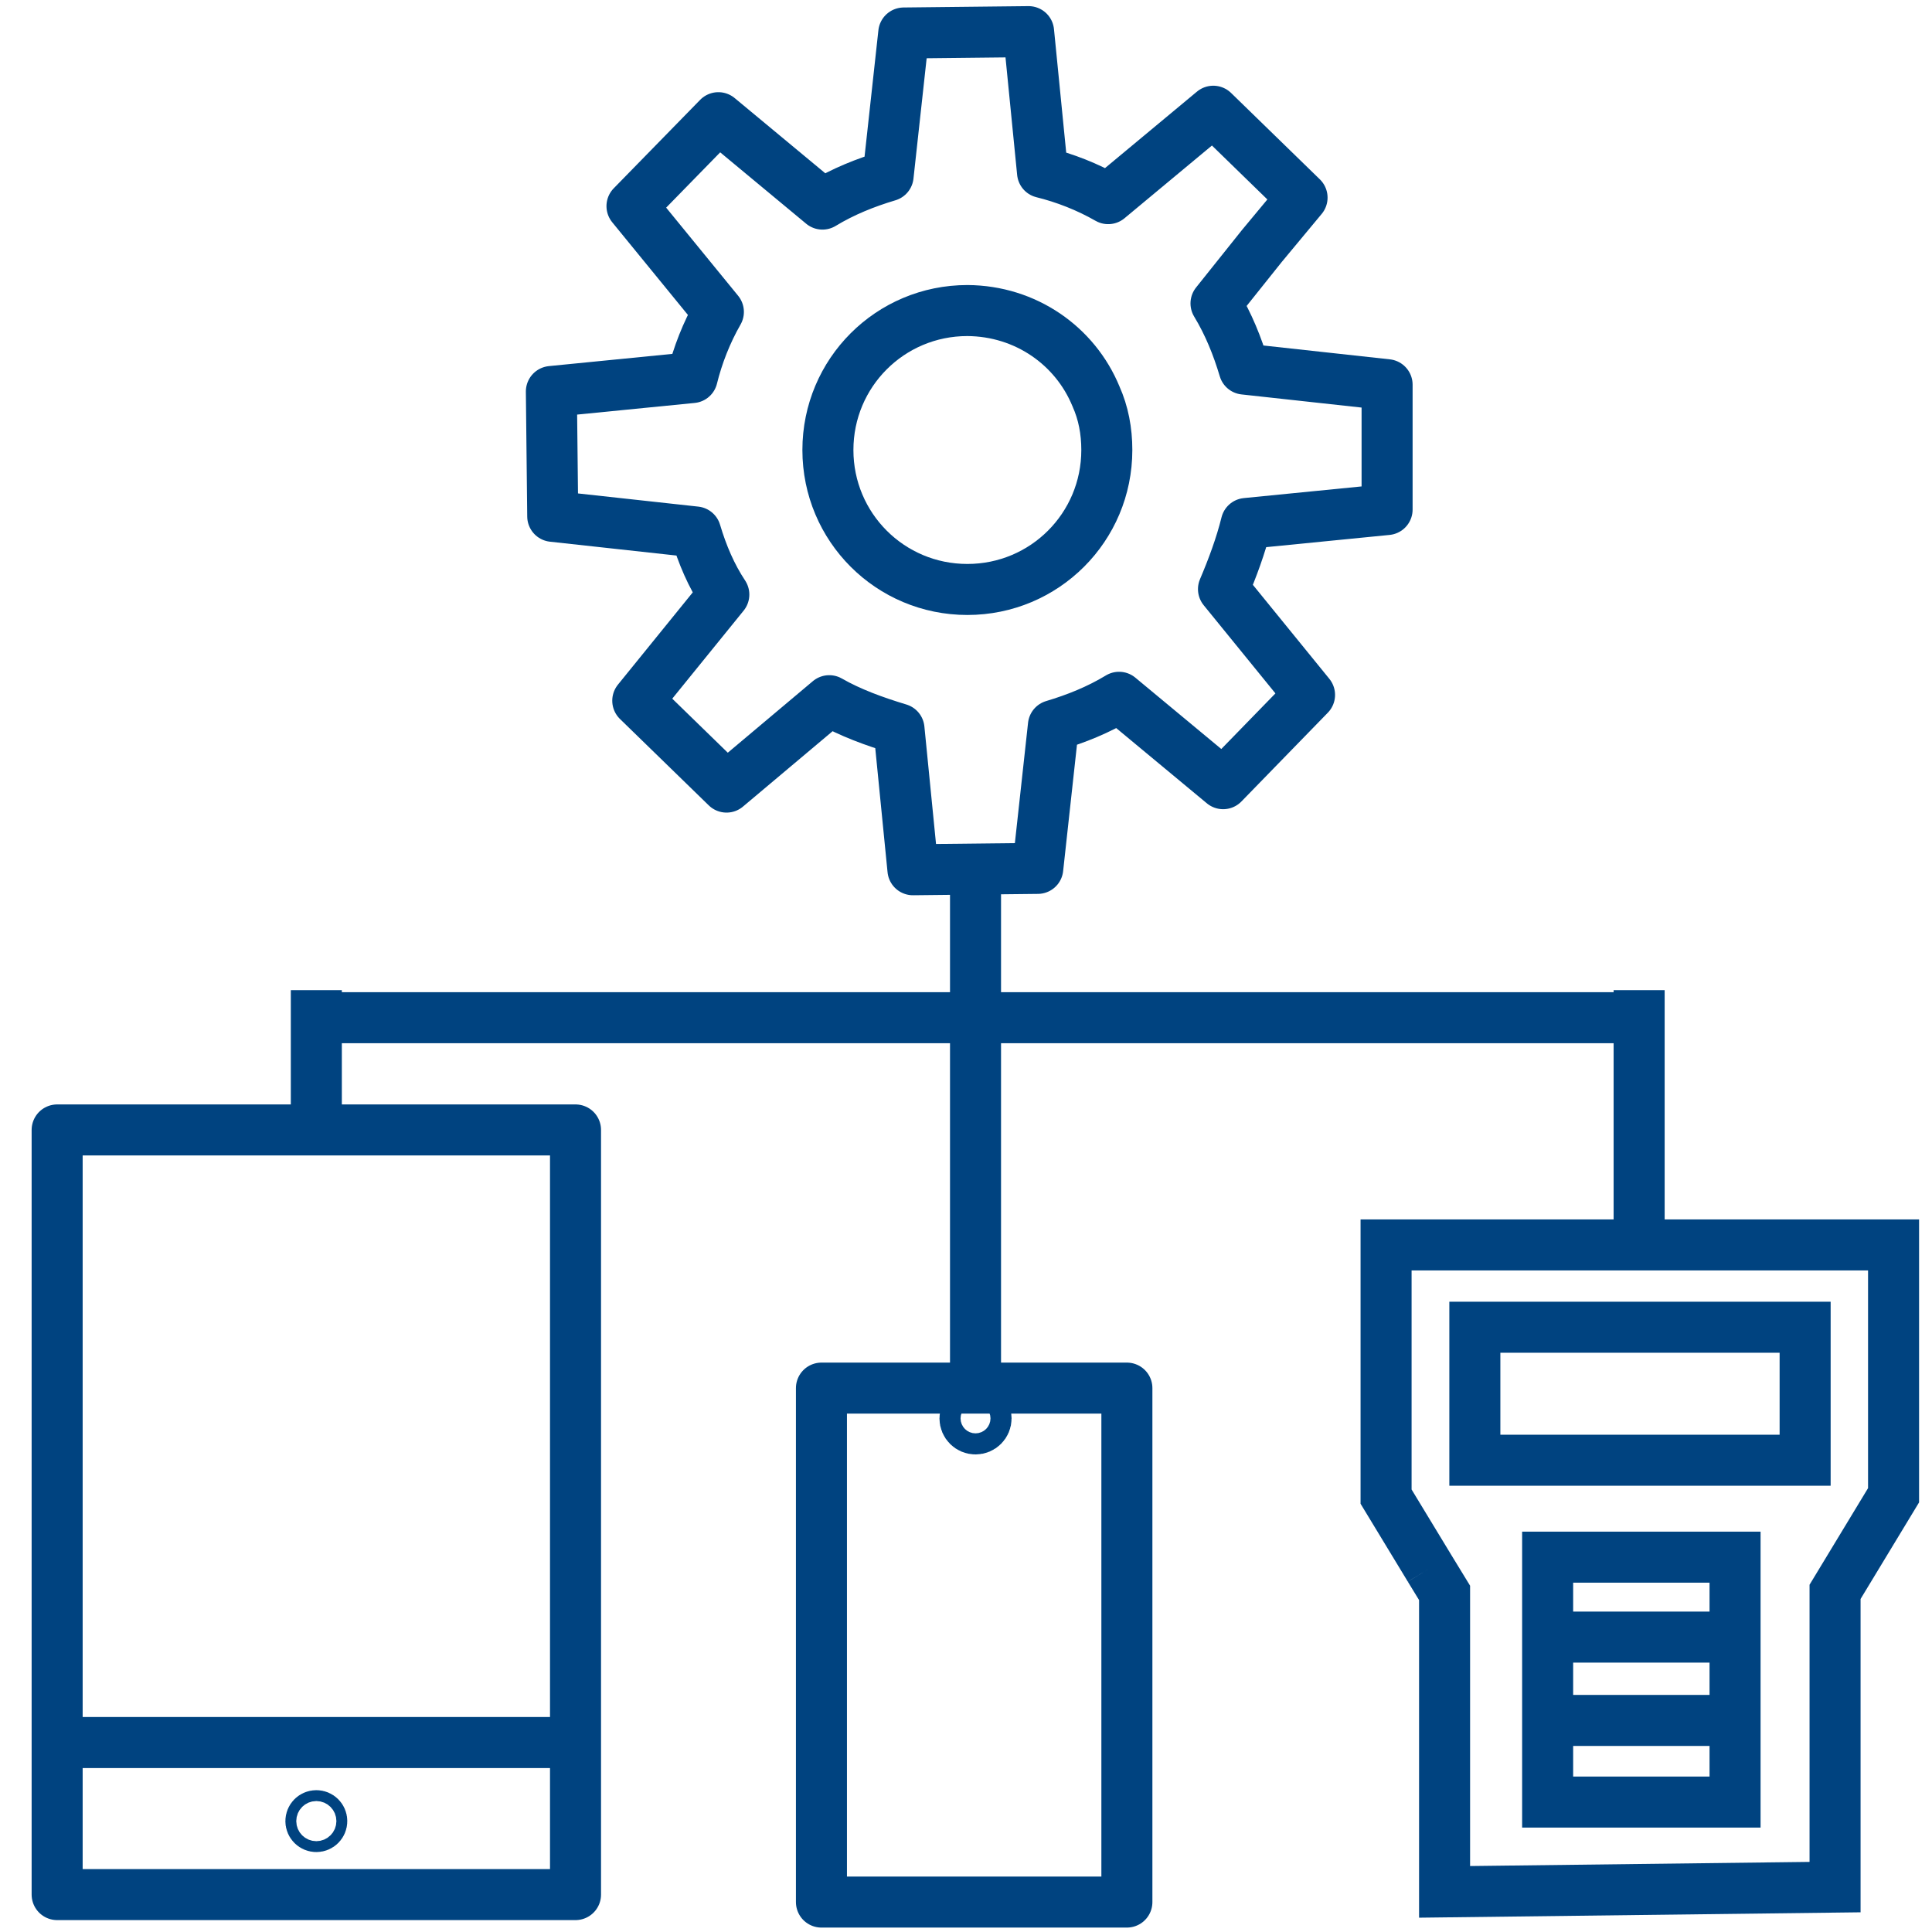
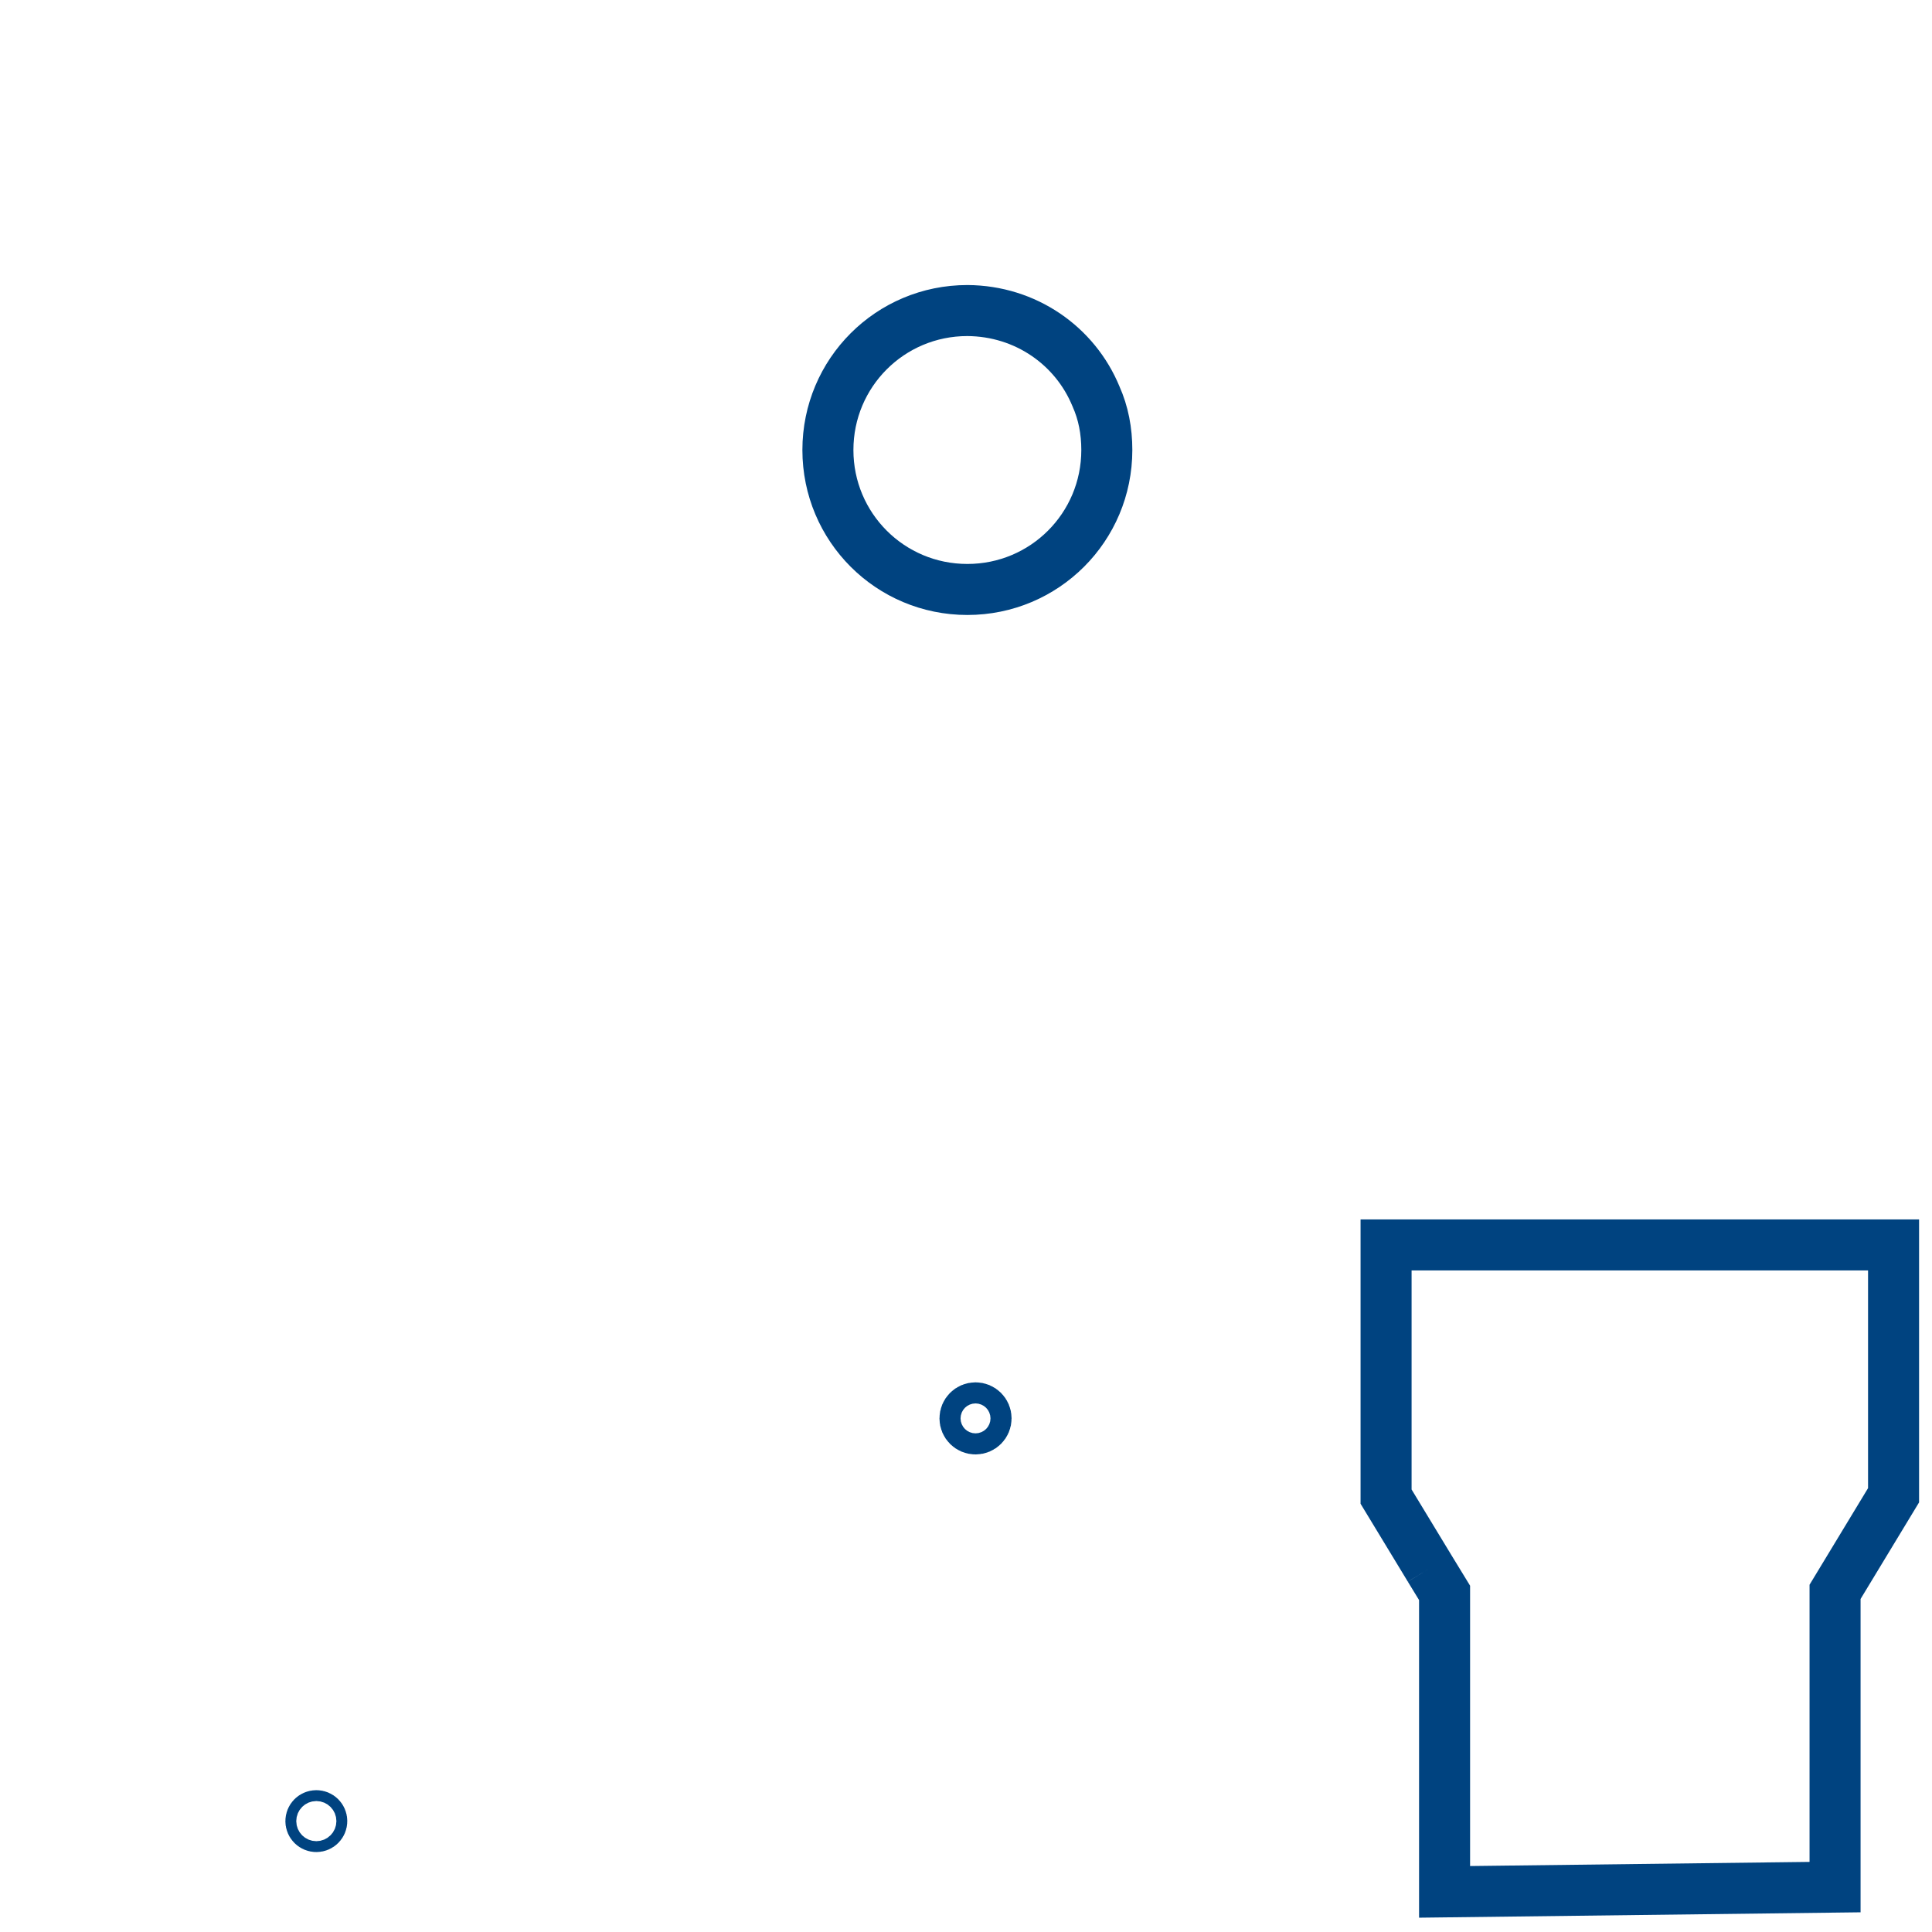
<svg xmlns="http://www.w3.org/2000/svg" version="1.1" id="Ebene_1" x="0" y="0" viewBox="0 0 568 568" xml:space="preserve">
  <style>
    .st1,.st2{fill:none;stroke:#004380;stroke-width:15;stroke-miterlimit:10}.st2{stroke-linejoin:round}
  </style>
-   <path class="st1" d="M286.8 253.8v50.7M486 299.2H86.7M93 332.2v-41.1M286.8 402.9v-98.4M481.9 368.7v-77.6M433.6 415.9v13.4h97.1v-39.1h-97.1v25.7M455 469v60.8h55.1v-72H455V469M455 481.3h55.1M455 505.8h55.1" />
  <path class="st1" d="M420.3 461.1l4.4 7.2v87.9l114.8-1.4V468l17.2-28.4V366H407.5v74l12.8 21.1" />
-   <path class="st2" d="M241.5 477.9v-69.8h89.8v75.5M331.3 483.6v75.6h-89.8v-81.3M169.2 472.2V557H16.8V332.2h152.4v14.9m0-3.2v128.3M16.8 512.3h152.4" />
  <g fill="none" stroke="#004380" stroke-width="15" stroke-linecap="round" stroke-miterlimit="10">
    <path d="M322.2 116.5c2.2 4.9 3.2 10.2 3.2 15.8 0 22.7-18.3 41-41 41s-41-18.3-41-41 18.3-41 41-41c17.2.1 31.7 10.4 37.8 25.2" />
-     <path d="M371 72.3l11.8-14.2-26.1-25.4-30.9 25.7c-6.1-3.5-12.8-6.1-19.3-7.7l-4.1-41.4-36.7.4-4.6 42c-6.7 2-13.2 4.6-19.3 8.3l-30.6-25.4-25.4 26 25.4 31.1c-3.5 6.1-6.1 12.8-7.7 19.3l-41.4 4.1.4 36.7 42 4.6c2 6.7 4.6 12.8 8.3 18.4L187.5 206l26.1 25.4 30.2-25.4c6.1 3.5 13.2 6.1 20.5 8.3l4.1 41.4 36.7-.4 4.6-42c6.7-2 13.2-4.6 19.3-8.3l30.6 25.4 25.4-26.1-25.3-31.1c2.6-6.1 5.1-12.8 6.7-19.3l41.4-4.1v-36.7l-42-4.6c-2-6.7-4.6-13.2-8.3-19.3L371 72.3" stroke-linejoin="round" />
  </g>
  <circle class="st1" cx="286.8" cy="417" r="3.1" />
  <circle class="st1" cx="93" cy="535.4" r="1.6" />
</svg>